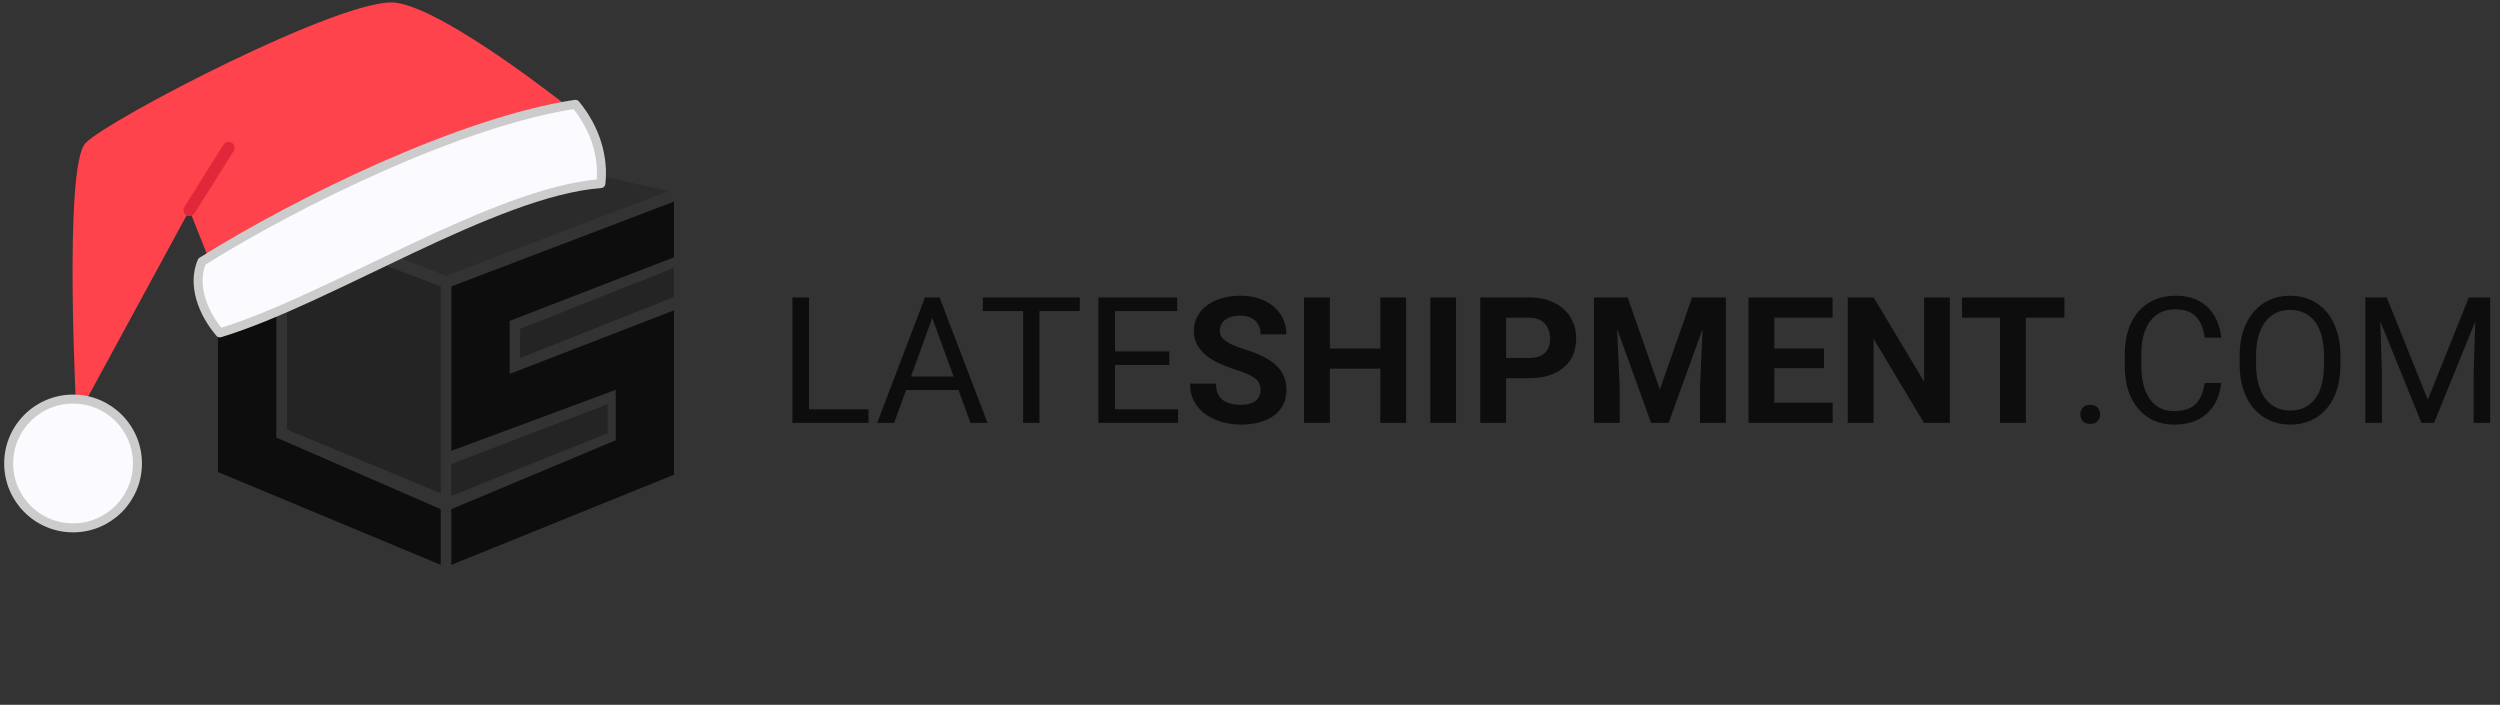
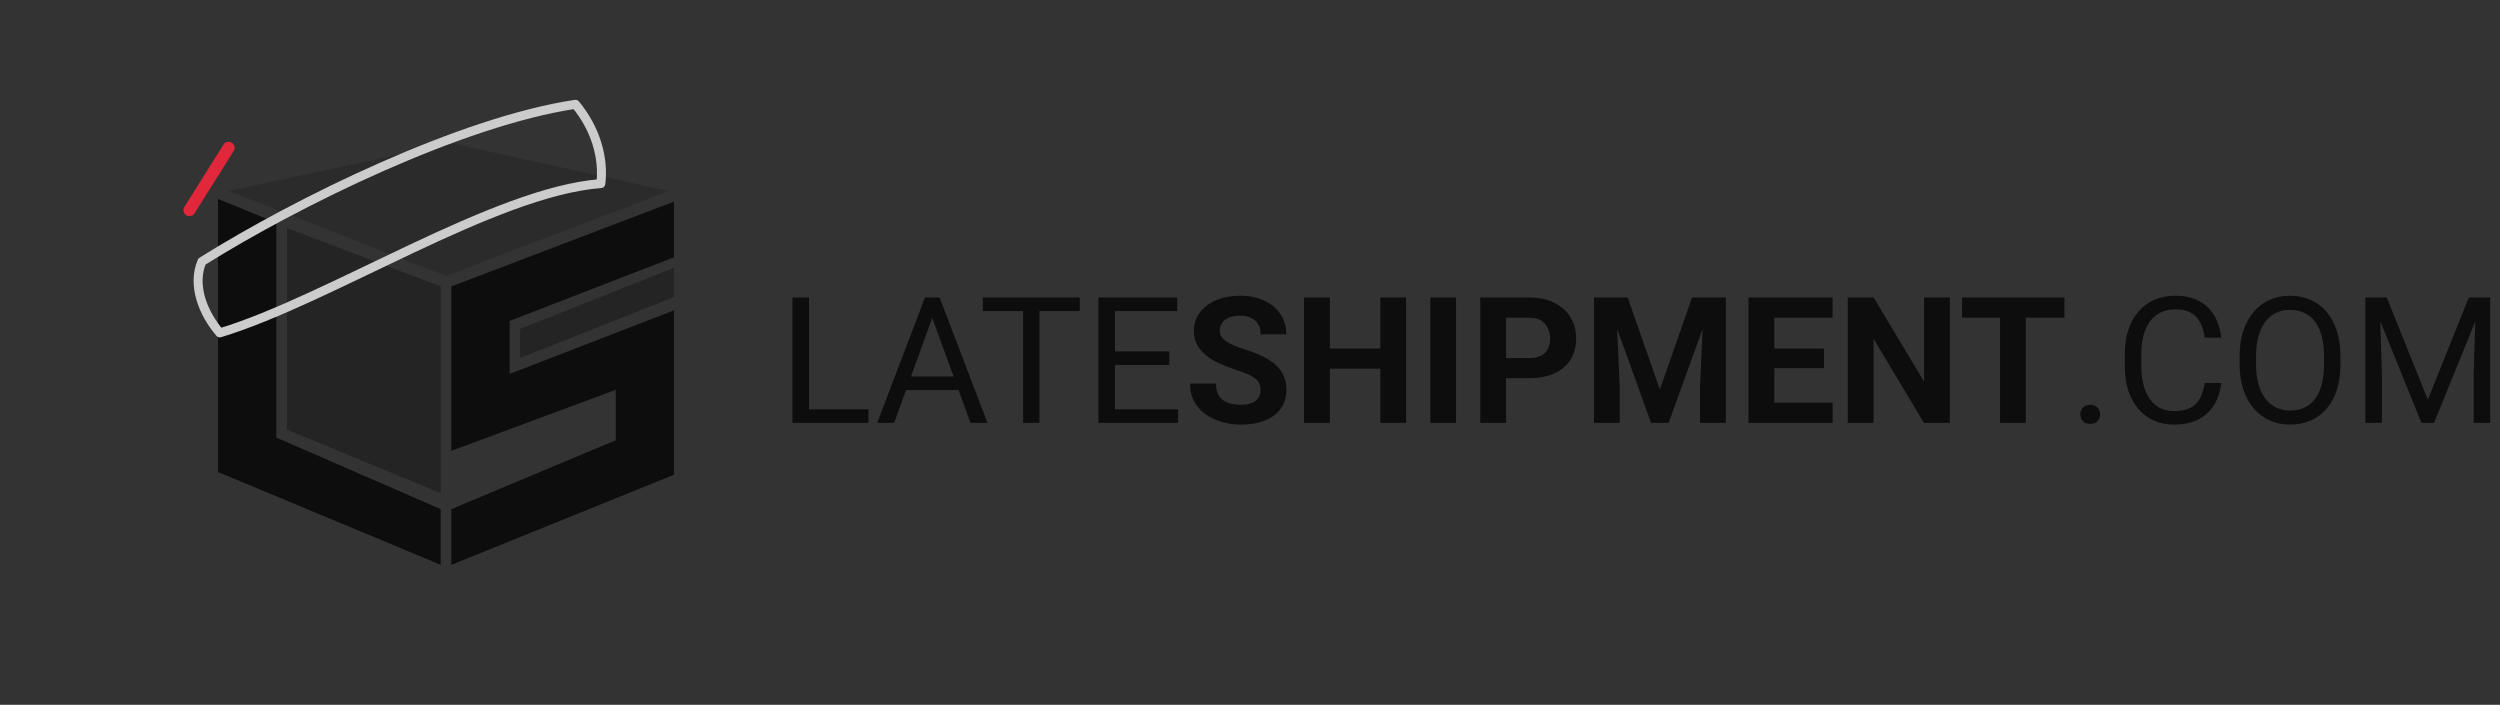
<svg xmlns="http://www.w3.org/2000/svg" width="188" height="53" viewBox="0 0 188 53" fill="none">
  <rect x="0" y="0" width="188" height="53" fill="#333333" stroke="none" />
  <path opacity="0.4" d="M21.581 32.306V17.152L33.145 21.539V37.091L21.581 32.306Z" fill="#0D0D0D" />
  <path opacity="0.4" d="M39.112 26.924V24.73L50.676 20.145V22.338L39.112 26.924Z" fill="#0D0D0D" />
-   <path opacity="0.4" d="M33.932 37.293V34.9L45.696 30.391V32.584L33.932 37.293Z" fill="#0D0D0D" />
  <path d="M16.393 35.497V14.961L20.779 16.755V32.905L33.141 38.289V42.476L16.393 35.497Z" fill="#0D0D0D" />
  <path d="M33.94 42.476V38.289L46.302 33.105V29.316L33.94 33.902V21.54L50.688 15.16V19.347L38.327 24.132V28.12L50.688 23.335V35.697L33.94 42.476Z" fill="#0D0D0D" />
  <path opacity="0.2" d="M33.54 20.743L17.19 14.362L33.938 10.773L50.288 14.362L33.54 20.743Z" fill="#0D0D0D" />
  <path d="M65.31 30.784V31.801H60.594V30.784H65.31ZM60.84 22.369V31.801H59.59V22.369H60.84ZM70.362 23.205L67.24 31.801H65.964L69.559 22.369H70.382L70.362 23.205ZM72.98 31.801L69.851 23.205L69.831 22.369H70.654L74.262 31.801H72.98ZM72.817 28.309V29.333H67.519V28.309H72.817ZM78.168 22.369V31.801H76.938V22.369H78.168ZM81.2 22.369V23.392H73.912V22.369H81.2ZM88.591 30.784V31.801H83.597V30.784H88.591ZM83.849 22.369V31.801H82.599V22.369H83.849ZM87.93 26.424V27.441H83.597V26.424H87.93ZM88.526 22.369V23.392H83.597V22.369H88.526ZM94.797 29.333C94.797 29.164 94.771 29.013 94.719 28.879C94.672 28.741 94.581 28.616 94.447 28.503C94.313 28.387 94.126 28.273 93.884 28.16C93.642 28.048 93.329 27.931 92.944 27.81C92.517 27.672 92.111 27.517 91.727 27.344C91.347 27.171 91.01 26.97 90.716 26.741C90.427 26.508 90.198 26.238 90.029 25.932C89.865 25.625 89.783 25.269 89.783 24.863C89.783 24.47 89.87 24.114 90.042 23.794C90.215 23.47 90.457 23.194 90.768 22.965C91.079 22.732 91.446 22.552 91.869 22.427C92.297 22.302 92.765 22.239 93.275 22.239C93.97 22.239 94.577 22.365 95.095 22.615C95.613 22.866 96.015 23.209 96.3 23.645C96.589 24.081 96.734 24.58 96.734 25.142H94.804C94.804 24.865 94.745 24.623 94.629 24.416C94.516 24.204 94.344 24.038 94.111 23.917C93.882 23.796 93.592 23.736 93.242 23.736C92.906 23.736 92.625 23.788 92.4 23.891C92.176 23.991 92.007 24.127 91.895 24.299C91.783 24.468 91.727 24.658 91.727 24.869C91.727 25.029 91.766 25.174 91.843 25.303C91.925 25.433 92.046 25.554 92.206 25.666C92.366 25.779 92.562 25.884 92.795 25.984C93.029 26.083 93.299 26.18 93.605 26.275C94.119 26.431 94.57 26.605 94.959 26.8C95.352 26.994 95.68 27.212 95.944 27.454C96.207 27.696 96.406 27.97 96.54 28.277C96.674 28.583 96.74 28.931 96.74 29.32C96.74 29.73 96.661 30.097 96.501 30.421C96.341 30.745 96.11 31.019 95.808 31.244C95.505 31.468 95.145 31.639 94.726 31.755C94.307 31.872 93.838 31.93 93.32 31.93C92.854 31.93 92.394 31.87 91.94 31.749C91.487 31.624 91.075 31.436 90.703 31.185C90.336 30.935 90.042 30.615 89.822 30.227C89.602 29.838 89.492 29.378 89.492 28.847H91.442C91.442 29.14 91.487 29.389 91.578 29.592C91.668 29.795 91.796 29.959 91.96 30.084C92.128 30.209 92.327 30.3 92.556 30.356C92.789 30.412 93.044 30.44 93.32 30.44C93.657 30.44 93.933 30.393 94.149 30.298C94.37 30.203 94.531 30.071 94.635 29.903C94.743 29.734 94.797 29.544 94.797 29.333ZM104.352 26.21V27.726H99.429V26.21H104.352ZM100.005 22.369V31.801H98.062V22.369H100.005ZM105.738 22.369V31.801H103.801V22.369H105.738ZM109.495 22.369V31.801H107.559V22.369H109.495ZM114.989 28.439H112.585V26.923H114.989C115.36 26.923 115.662 26.862 115.896 26.741C116.129 26.616 116.299 26.444 116.407 26.223C116.515 26.003 116.569 25.755 116.569 25.478C116.569 25.198 116.515 24.936 116.407 24.695C116.299 24.453 116.129 24.258 115.896 24.111C115.662 23.965 115.36 23.891 114.989 23.891H113.259V31.801H111.316V22.369H114.989C115.727 22.369 116.36 22.503 116.887 22.771C117.418 23.034 117.824 23.399 118.105 23.865C118.385 24.332 118.526 24.865 118.526 25.465C118.526 26.074 118.385 26.601 118.105 27.046C117.824 27.491 117.418 27.834 116.887 28.076C116.36 28.318 115.727 28.439 114.989 28.439ZM120.754 22.369H122.4L124.822 29.294L127.245 22.369H128.89L125.483 31.801H124.162L120.754 22.369ZM119.867 22.369H121.506L121.804 29.119V31.801H119.867V22.369ZM128.139 22.369H129.784V31.801H127.841V29.119L128.139 22.369ZM137.817 30.285V31.801H132.797V30.285H137.817ZM133.431 22.369V31.801H131.488V22.369H133.431ZM137.163 26.21V27.687H132.797V26.21H137.163ZM137.81 22.369V23.891H132.797V22.369H137.81ZM146.627 22.369V31.801H144.684L140.894 25.478V31.801H138.951V22.369H140.894L144.69 28.698V22.369H146.627ZM152.34 22.369V31.801H150.404V22.369H152.34ZM155.243 22.369V23.891H147.547V22.369H155.243ZM156.441 31.166C156.441 30.963 156.504 30.792 156.629 30.654C156.758 30.512 156.944 30.44 157.186 30.44C157.428 30.44 157.611 30.512 157.737 30.654C157.866 30.792 157.931 30.963 157.931 31.166C157.931 31.365 157.866 31.533 157.737 31.671C157.611 31.809 157.428 31.878 157.186 31.878C156.944 31.878 156.758 31.809 156.629 31.671C156.504 31.533 156.441 31.365 156.441 31.166ZM165.795 28.802H167.039C166.974 29.398 166.803 29.931 166.527 30.402C166.251 30.872 165.86 31.246 165.355 31.522C164.849 31.794 164.219 31.93 163.463 31.93C162.91 31.93 162.407 31.827 161.954 31.619C161.505 31.412 161.118 31.118 160.794 30.738C160.47 30.354 160.22 29.894 160.043 29.359C159.87 28.819 159.784 28.218 159.784 27.558V26.618C159.784 25.958 159.87 25.36 160.043 24.824C160.22 24.284 160.472 23.822 160.801 23.438C161.133 23.053 161.533 22.758 161.999 22.55C162.465 22.343 162.99 22.239 163.573 22.239C164.286 22.239 164.888 22.373 165.38 22.641C165.873 22.909 166.255 23.28 166.527 23.755C166.803 24.226 166.974 24.772 167.039 25.394H165.795C165.735 24.954 165.622 24.576 165.458 24.261C165.294 23.941 165.061 23.695 164.759 23.522C164.456 23.349 164.061 23.263 163.573 23.263C163.154 23.263 162.785 23.343 162.465 23.503C162.15 23.662 161.885 23.889 161.669 24.183C161.457 24.476 161.297 24.828 161.189 25.239C161.081 25.649 161.027 26.105 161.027 26.605V27.558C161.027 28.02 161.075 28.454 161.17 28.86C161.269 29.266 161.418 29.622 161.617 29.929C161.815 30.235 162.068 30.477 162.375 30.654C162.681 30.827 163.044 30.913 163.463 30.913C163.994 30.913 164.417 30.829 164.733 30.661C165.048 30.492 165.285 30.25 165.445 29.935C165.609 29.62 165.726 29.242 165.795 28.802ZM176.004 26.787V27.383C176.004 28.091 175.916 28.726 175.739 29.287C175.562 29.849 175.307 30.326 174.974 30.719C174.642 31.112 174.242 31.412 173.776 31.619C173.314 31.827 172.796 31.93 172.221 31.93C171.664 31.93 171.152 31.827 170.686 31.619C170.224 31.412 169.822 31.112 169.481 30.719C169.144 30.326 168.883 29.849 168.697 29.287C168.511 28.726 168.419 28.091 168.419 27.383V26.787C168.419 26.079 168.509 25.446 168.691 24.889C168.876 24.327 169.138 23.85 169.475 23.457C169.811 23.06 170.211 22.758 170.673 22.55C171.139 22.343 171.651 22.239 172.208 22.239C172.783 22.239 173.301 22.343 173.763 22.55C174.229 22.758 174.629 23.06 174.961 23.457C175.298 23.85 175.555 24.327 175.732 24.889C175.914 25.446 176.004 26.079 176.004 26.787ZM174.767 27.383V26.774C174.767 26.212 174.709 25.716 174.592 25.284C174.48 24.852 174.314 24.489 174.093 24.196C173.873 23.902 173.603 23.68 173.284 23.529C172.968 23.377 172.61 23.302 172.208 23.302C171.82 23.302 171.468 23.377 171.152 23.529C170.841 23.68 170.574 23.902 170.349 24.196C170.129 24.489 169.958 24.852 169.837 25.284C169.716 25.716 169.656 26.212 169.656 26.774V27.383C169.656 27.949 169.716 28.45 169.837 28.886C169.958 29.318 170.131 29.683 170.356 29.98C170.584 30.274 170.854 30.497 171.165 30.648C171.481 30.799 171.832 30.874 172.221 30.874C172.627 30.874 172.988 30.799 173.303 30.648C173.618 30.497 173.884 30.274 174.1 29.98C174.32 29.683 174.486 29.318 174.599 28.886C174.711 28.45 174.767 27.949 174.767 27.383ZM178.272 22.369H179.483L182.573 30.058L185.656 22.369H186.874L183.039 31.801H182.094L178.272 22.369ZM177.876 22.369H178.945L179.12 28.121V31.801H177.876V22.369ZM186.194 22.369H187.263V31.801H186.019V28.121L186.194 22.369Z" fill="#0D0D0D" />
-   <path d="M42.976 8.238C42.976 8.238 33.547 0.69 29.754 0.202C25.961 -0.286 8.123 8.99 6.434 10.755C4.744 12.52 5.758 31.426 5.758 31.426L14.245 15.805L15.784 19.666L42.976 8.238Z" fill="#FE434C" />
-   <path d="M45.185 13.805C37.159 14.413 24.781 22.54 16.532 25.033C15.276 23.571 14.425 21.452 15.183 19.666C22.394 15.149 34.69 9.136 43.272 7.843C44.791 9.671 45.413 11.853 45.185 13.805Z" fill="#FBFAFE" />
-   <path d="M5.495 39.695C8.169 39.695 10.337 37.527 10.337 34.853C10.337 32.178 8.169 30.011 5.495 30.011C2.82 30.011 0.652 32.178 0.652 34.853C0.652 37.527 2.82 39.695 5.495 39.695Z" fill="#FBFAFE" />
  <path d="M14.245 15.805L17.191 11.112" stroke="#E1283A" stroke-width="0.902" stroke-miterlimit="10" stroke-linecap="round" stroke-linejoin="round" />
  <path d="M45.185 13.805C37.159 14.413 24.781 22.54 16.532 25.033C15.276 23.571 14.425 21.452 15.183 19.666C22.394 15.149 34.69 9.136 43.272 7.843C44.791 9.671 45.413 11.853 45.185 13.805Z" stroke="#CCCCCC" stroke-width="0.676" stroke-miterlimit="10" stroke-linecap="round" stroke-linejoin="round" />
-   <path d="M5.495 39.695C8.169 39.695 10.337 37.527 10.337 34.853C10.337 32.178 8.169 30.011 5.495 30.011C2.82 30.011 0.652 32.178 0.652 34.853C0.652 37.527 2.82 39.695 5.495 39.695Z" stroke="#CCCCCC" stroke-width="0.676" stroke-miterlimit="10" stroke-linecap="round" stroke-linejoin="round" />
</svg>